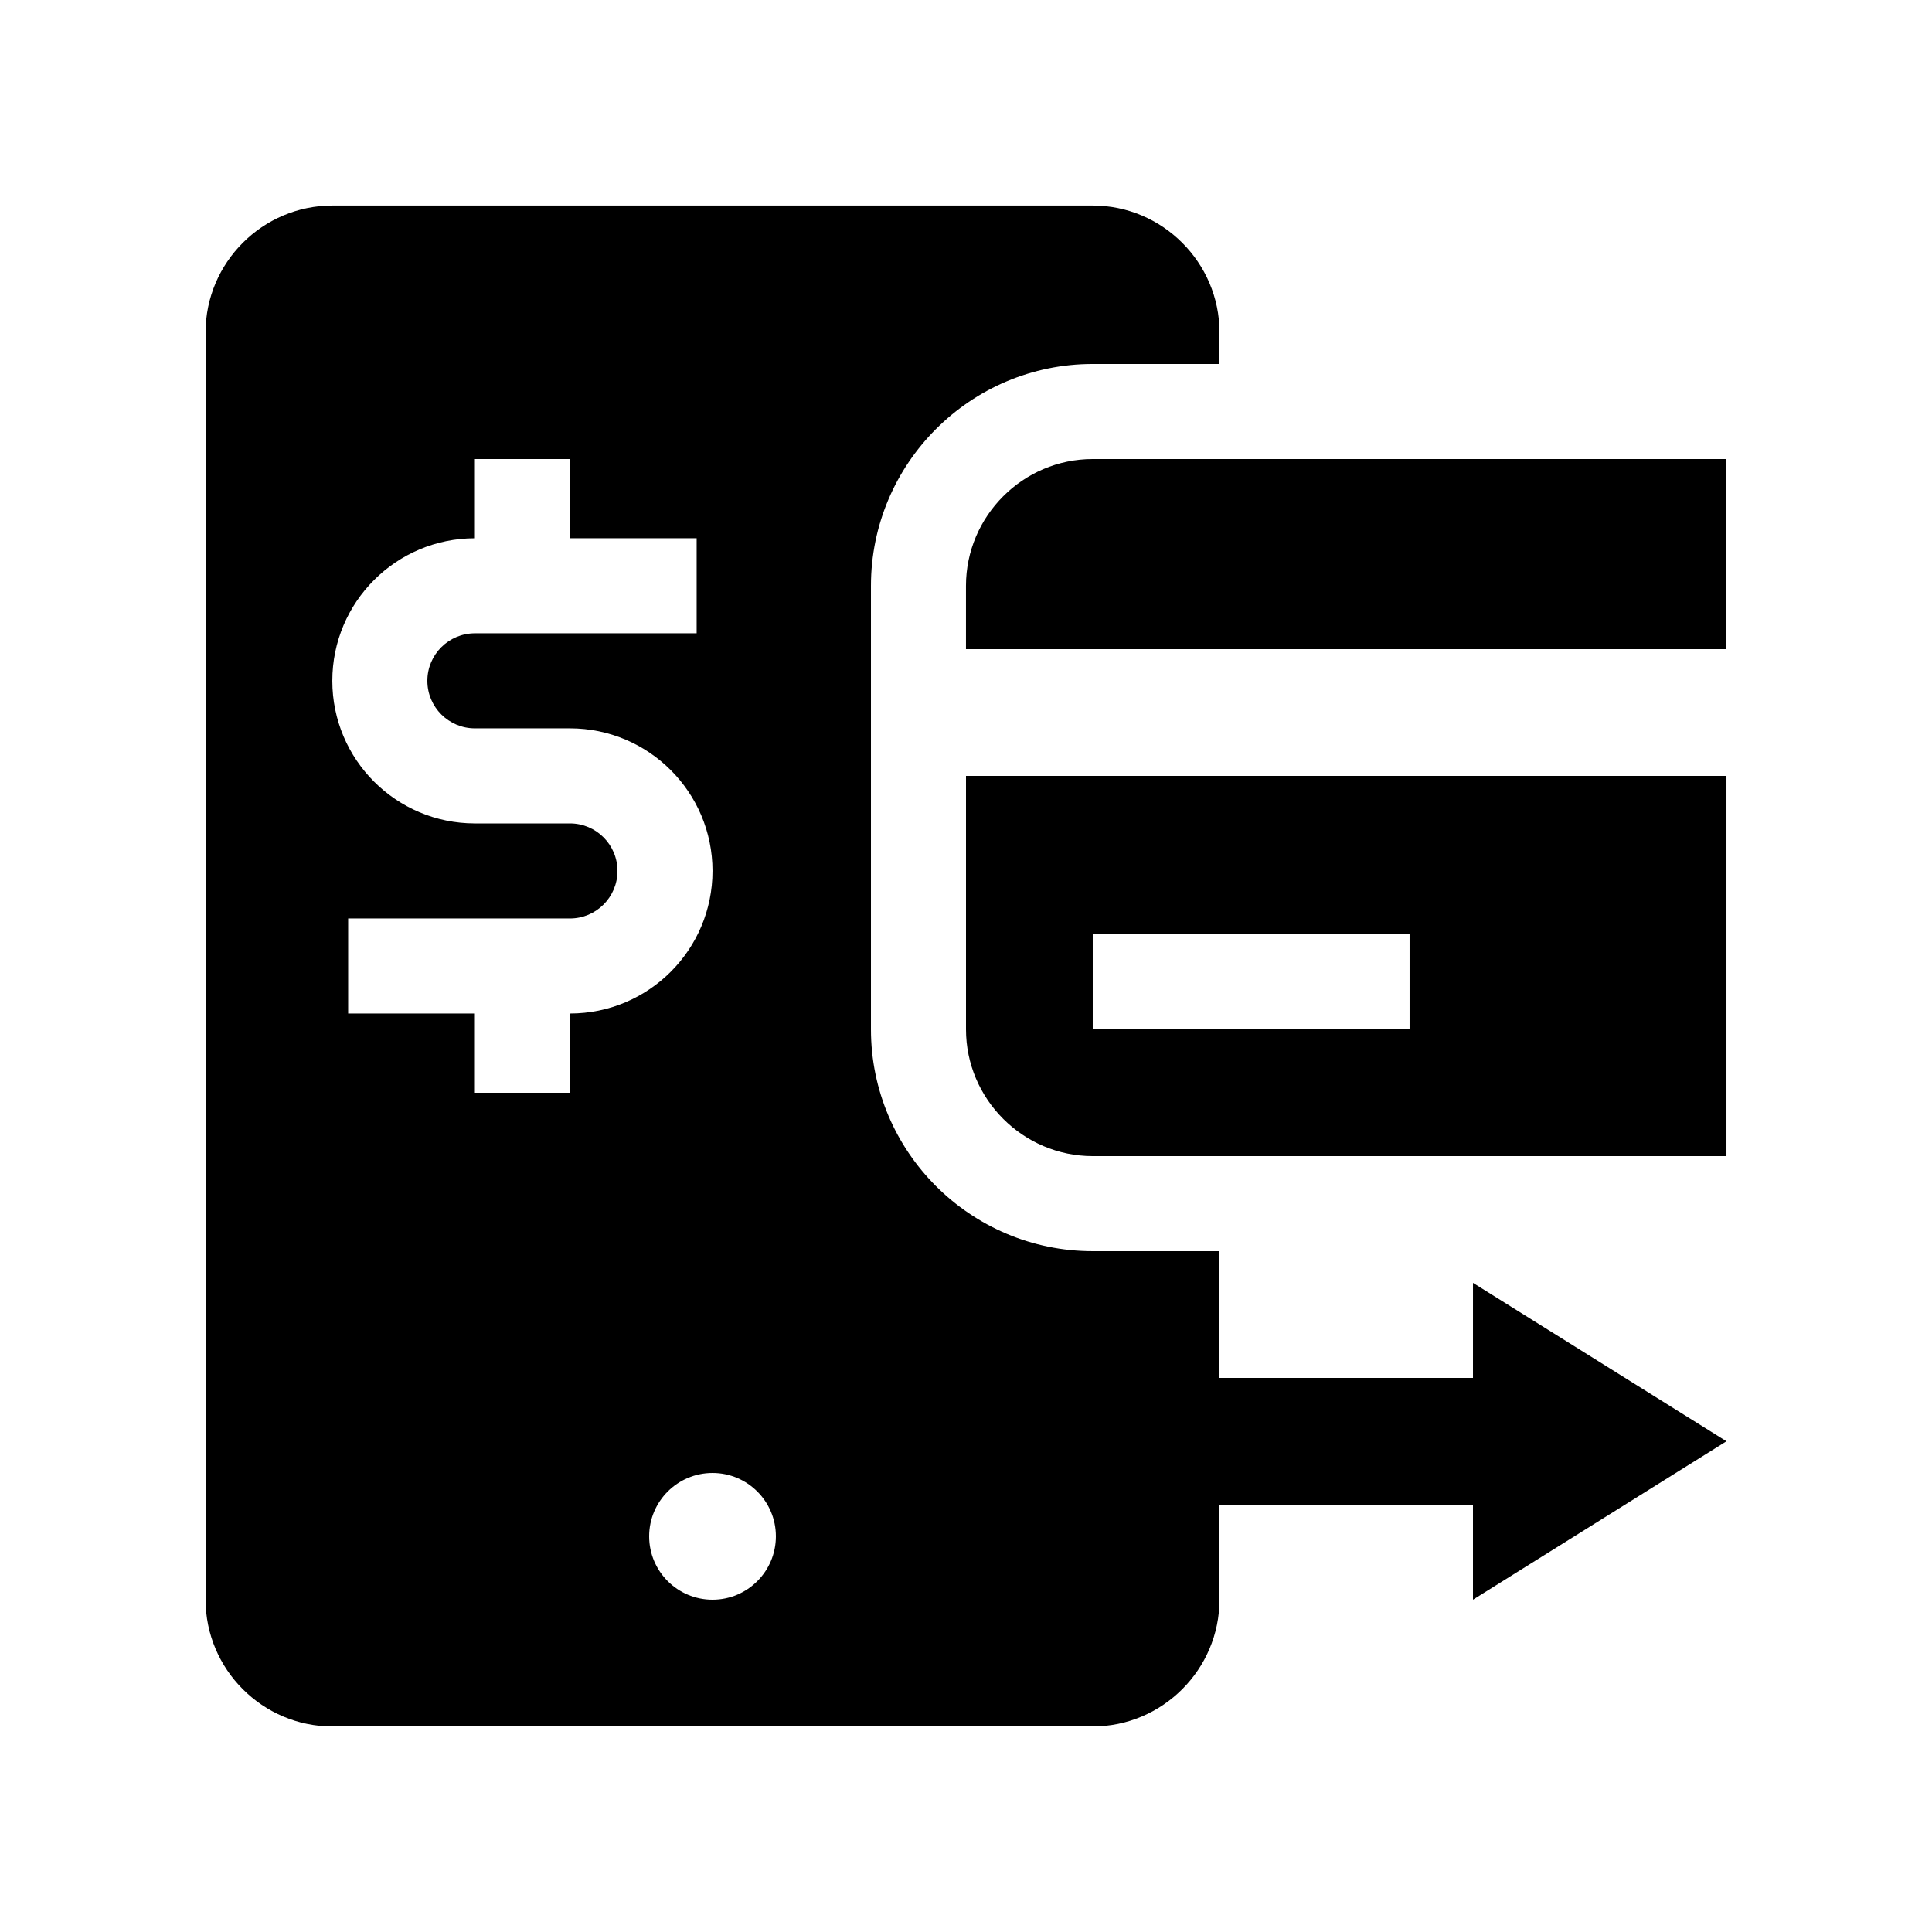
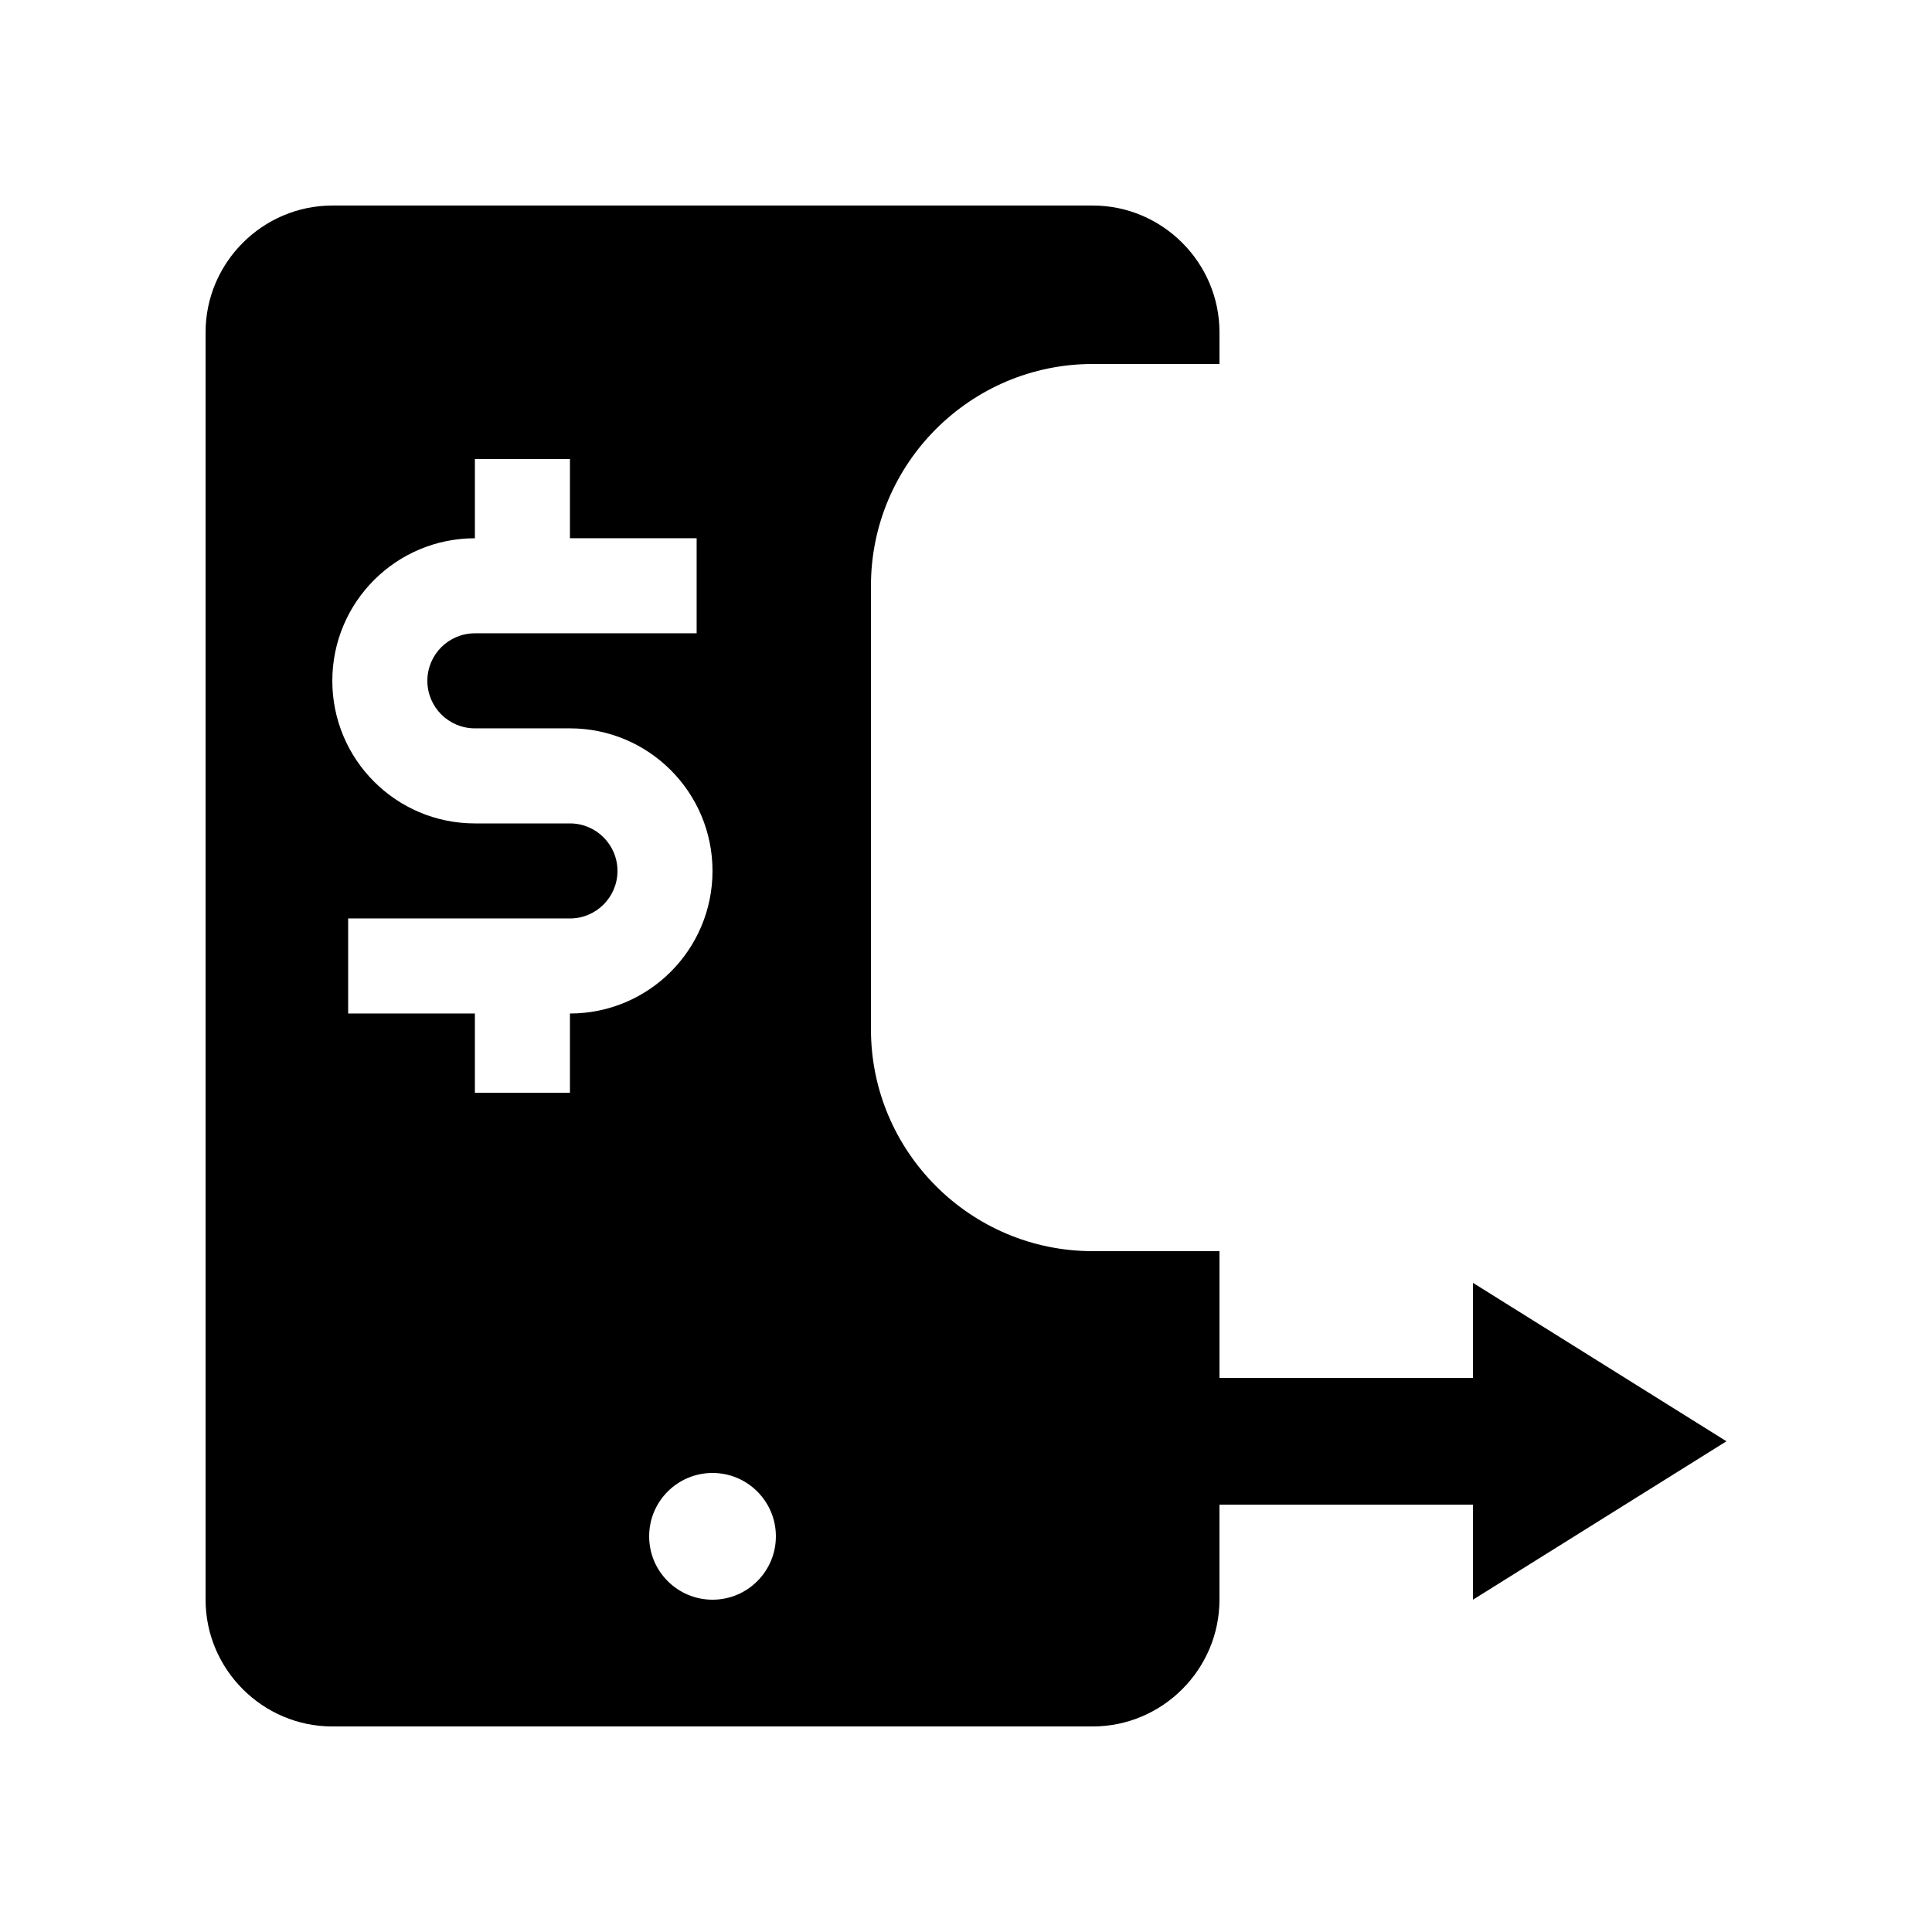
<svg xmlns="http://www.w3.org/2000/svg" fill="#000000" width="800px" height="800px" version="1.1" viewBox="144 144 512 512">
  <g>
-     <path d="m601.52 316.03v-50.383l-167.94 0.004c-18.469 0-33.586 15.117-33.586 33.59v16.793z" />
-     <path d="m400 349.62v67.172c0 18.473 15.117 33.59 33.586 33.59h167.94v-100.76zm117.55 67.172h-83.965v-25.191h83.965z" />
    <path d="m534.35 509.16h-67.176v-33.59h-33.582c-32.414 0-58.781-26.371-58.781-58.781v-117.55c0-32.406 26.371-58.781 58.781-58.781h33.582v-8.398c0-18.465-15.121-33.59-33.582-33.59h-201.52c-18.473 0.008-33.59 15.125-33.59 33.594v335.88c0 18.465 15.117 33.586 33.586 33.586h201.52c18.465 0 33.582-15.121 33.582-33.59v-25.191h67.18v25.191l67.176-41.984-67.172-41.984zm-239.31-75.574h-25.191v-20.992h-33.586v-25.191h58.781c6.953 0 12.594-5.644 12.594-12.594 0-6.953-5.644-12.594-12.594-12.594h-25.191c-20.863 0-37.785-16.922-37.785-37.785 0-20.879 16.922-37.785 37.785-37.785v-20.992h25.191l-0.004 20.988h33.578v25.191h-58.77c-6.953 0-12.594 5.644-12.594 12.594 0 6.953 5.644 12.594 12.594 12.594h25.191c20.863 0 37.781 16.922 37.781 37.785 0 20.879-16.918 37.785-37.781 37.785zm37.785 134.35c-9.281 0-16.793-7.527-16.793-16.793s7.512-16.793 16.793-16.793 16.793 7.527 16.793 16.793-7.512 16.793-16.793 16.793z" />
  </g>
</svg>